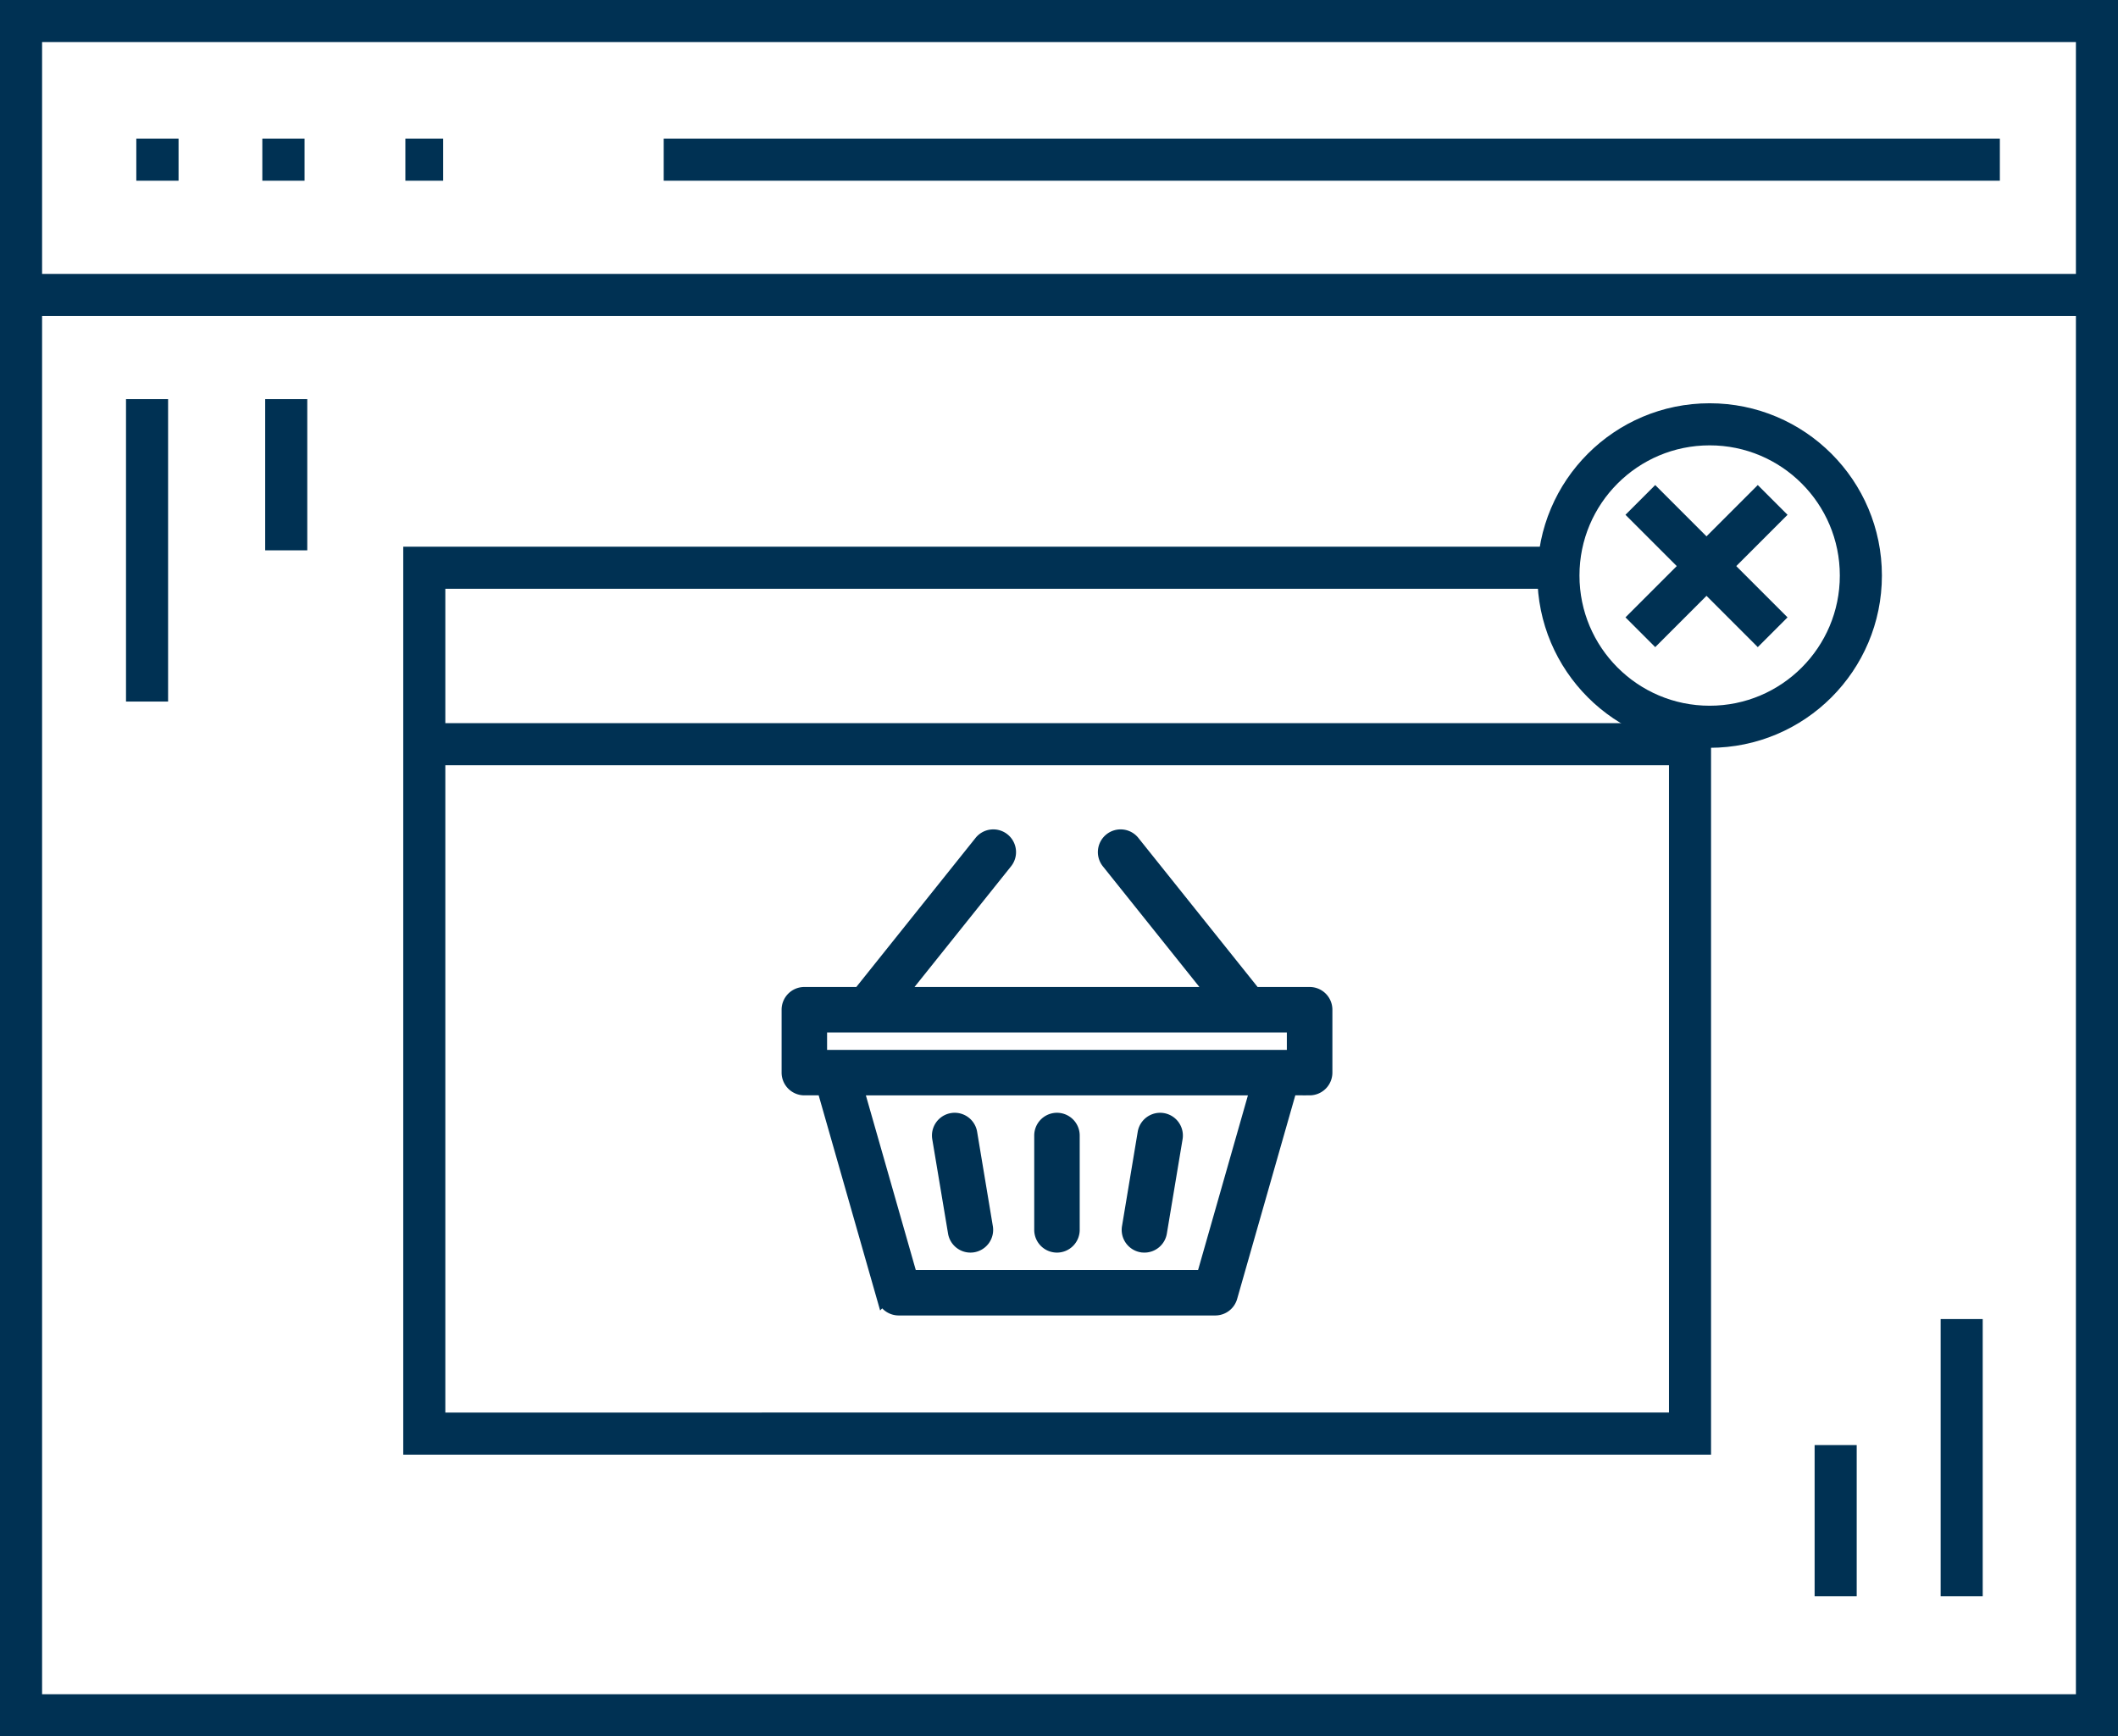
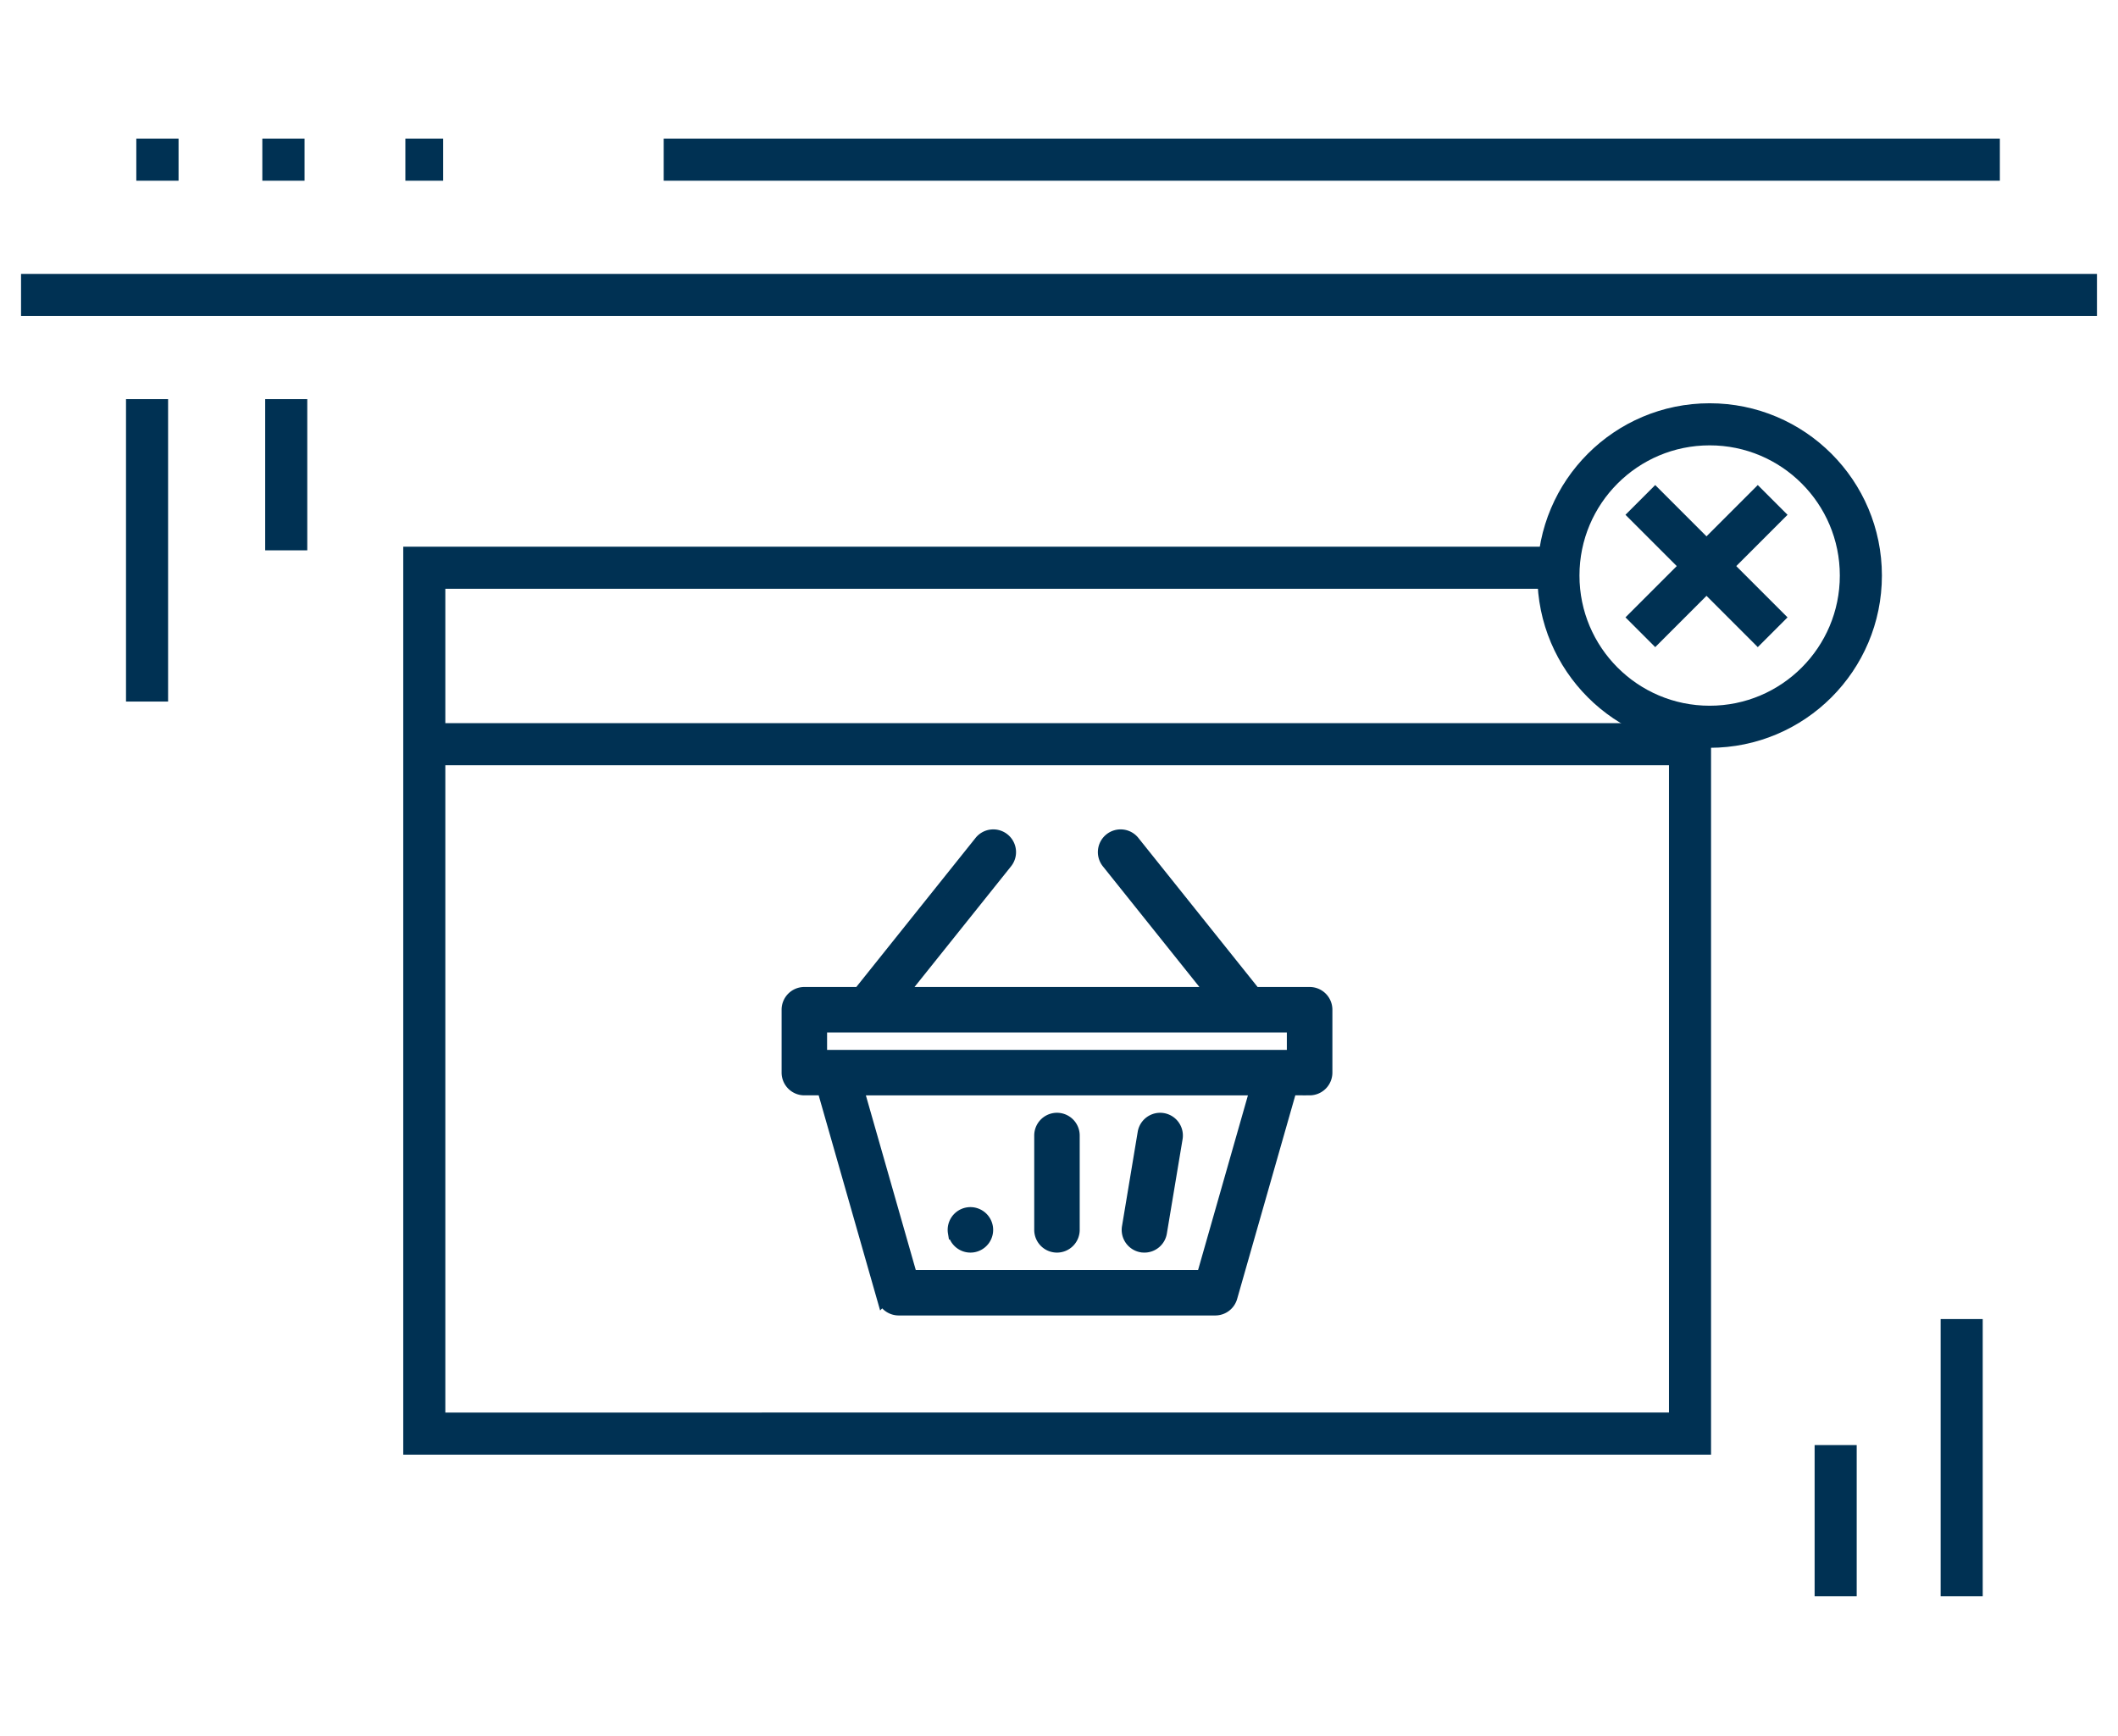
<svg xmlns="http://www.w3.org/2000/svg" width="151" height="123.783" viewBox="0 0 151 123.783">
  <g id="Group_4681" data-name="Group 4681" transform="translate(-1107 -646)">
-     <path id="Path_4603" data-name="Path 4603" d="M0,0H148V120.783H0Z" transform="translate(1108.5 647.5)" fill="none" stroke="#003153" stroke-width="3" />
    <line id="Line_463" data-name="Line 463" x2="95.258" transform="translate(1154.319 657.383)" fill="none" stroke="#003153" stroke-miterlimit="10" stroke-width="3" />
    <line id="Line_464" data-name="Line 464" x2="2.695" transform="translate(1135.901 657.383)" fill="none" stroke="#003153" stroke-miterlimit="10" stroke-width="3" />
    <line id="Line_465" data-name="Line 465" x2="3.012" transform="translate(1125.702 657.383)" fill="none" stroke="#003153" stroke-miterlimit="10" stroke-width="3" />
    <line id="Line_466" data-name="Line 466" x2="3.012" transform="translate(1116.718 657.383)" fill="none" stroke="#003153" stroke-miterlimit="10" stroke-width="3" />
    <line id="Line_467" data-name="Line 467" x2="148" transform="translate(1108.5 667.027)" fill="none" stroke="#003153" stroke-miterlimit="10" stroke-width="3" />
    <line id="Line_468" data-name="Line 468" y2="19.765" transform="translate(1246.855 740.036)" fill="none" stroke="#003153" stroke-miterlimit="10" stroke-width="3" />
    <line id="Line_469" data-name="Line 469" y2="10.781" transform="translate(1237.871 749.02)" fill="none" stroke="#003153" stroke-miterlimit="10" stroke-width="3" />
    <line id="Line_470" data-name="Line 470" y2="21.562" transform="translate(1117.484 674.452)" fill="none" stroke="#003153" stroke-miterlimit="10" stroke-width="3" />
    <line id="Line_471" data-name="Line 471" y2="10.781" transform="translate(1127.406 674.452)" fill="none" stroke="#003153" stroke-miterlimit="10" stroke-width="3" />
    <path id="Path_4597" data-name="Path 4597" d="M1141.848,703.46h88.89v49.148H1140.5V690.882h80.091" transform="translate(-3.251 -4.407)" fill="none" stroke="#003153" stroke-miterlimit="10" stroke-width="3" />
    <circle id="Ellipse_428" data-name="Ellipse 428" cx="10.781" cy="10.781" r="10.781" transform="translate(1218.106 676.249)" fill="none" stroke="#003153" stroke-miterlimit="10" stroke-width="3" />
    <g id="Group_4679" data-name="Group 4679" transform="translate(1223.946 681.64)">
      <line id="Line_472" data-name="Line 472" x1="9.433" y2="9.433" fill="none" stroke="#003153" stroke-miterlimit="10" stroke-width="3" />
      <line id="Line_473" data-name="Line 473" x2="9.433" y2="9.433" fill="none" stroke="#003153" stroke-miterlimit="10" stroke-width="3" />
    </g>
    <path id="Path_4598" data-name="Path 4598" d="M1238.5,686.5" transform="translate(-13.207 -3.962)" fill="none" stroke="#003153" stroke-miterlimit="10" stroke-width="3" />
    <g id="Group_4680" data-name="Group 4680" transform="translate(1163.224 705.653)">
      <path id="Path_4599" data-name="Path 4599" d="M1197.34,743.64a1.2,1.2,0,0,0,.186.015,1.121,1.121,0,0,0,1.1-.937l1.121-6.725a1.121,1.121,0,1,0-2.212-.368l-1.12,6.726a1.12,1.12,0,0,0,.921,1.29Z" transform="translate(-1172.154 -714.51)" fill="#003153" stroke="#003153" stroke-width="1" />
-       <path id="Path_4600" data-name="Path 4600" d="M1182.484,742.718a1.121,1.121,0,0,0,1.1.937,1.2,1.2,0,0,0,.186-.015,1.12,1.12,0,0,0,.921-1.29l-1.12-6.726a1.121,1.121,0,1,0-2.212.368Z" transform="translate(-1170.625 -714.51)" fill="#003153" stroke="#003153" stroke-width="1" />
+       <path id="Path_4600" data-name="Path 4600" d="M1182.484,742.718a1.121,1.121,0,0,0,1.1.937,1.2,1.2,0,0,0,.186-.015,1.12,1.12,0,0,0,.921-1.29a1.121,1.121,0,1,0-2.212.368Z" transform="translate(-1170.625 -714.51)" fill="#003153" stroke="#003153" stroke-width="1" />
      <path id="Path_4601" data-name="Path 4601" d="M1206.552,723.438h-3.945l-8.631-10.789a1.121,1.121,0,1,0-1.75,1.4l7.511,9.388h-22.389l7.511-9.388a1.121,1.121,0,1,0-1.75-1.4l-8.631,10.789h-3.946a1.12,1.12,0,0,0-1.12,1.12v4.484a1.121,1.121,0,0,0,1.12,1.121h1.4l4.251,14.88a1.122,1.122,0,0,0,1.078.813h22.568a1.122,1.122,0,0,0,1.078-.813l4.251-14.88h1.4a1.122,1.122,0,0,0,1.121-1.121v-4.484a1.121,1.121,0,0,0-1.121-1.12Zm-7.571,20.177H1178.1l-3.844-13.451h28.564Zm6.451-15.693h-33.778V725.68h33.778Z" transform="translate(-1169.412 -712.229)" fill="#003153" stroke="#003153" stroke-width="1" />
      <path id="Path_4602" data-name="Path 4602" d="M1190.579,743.655a1.121,1.121,0,0,0,1.121-1.121v-6.726a1.121,1.121,0,1,0-2.242,0v6.726A1.121,1.121,0,0,0,1190.579,743.655Z" transform="translate(-1171.448 -714.51)" fill="#003153" stroke="#003153" stroke-width="1" />
    </g>
  </g>
</svg>